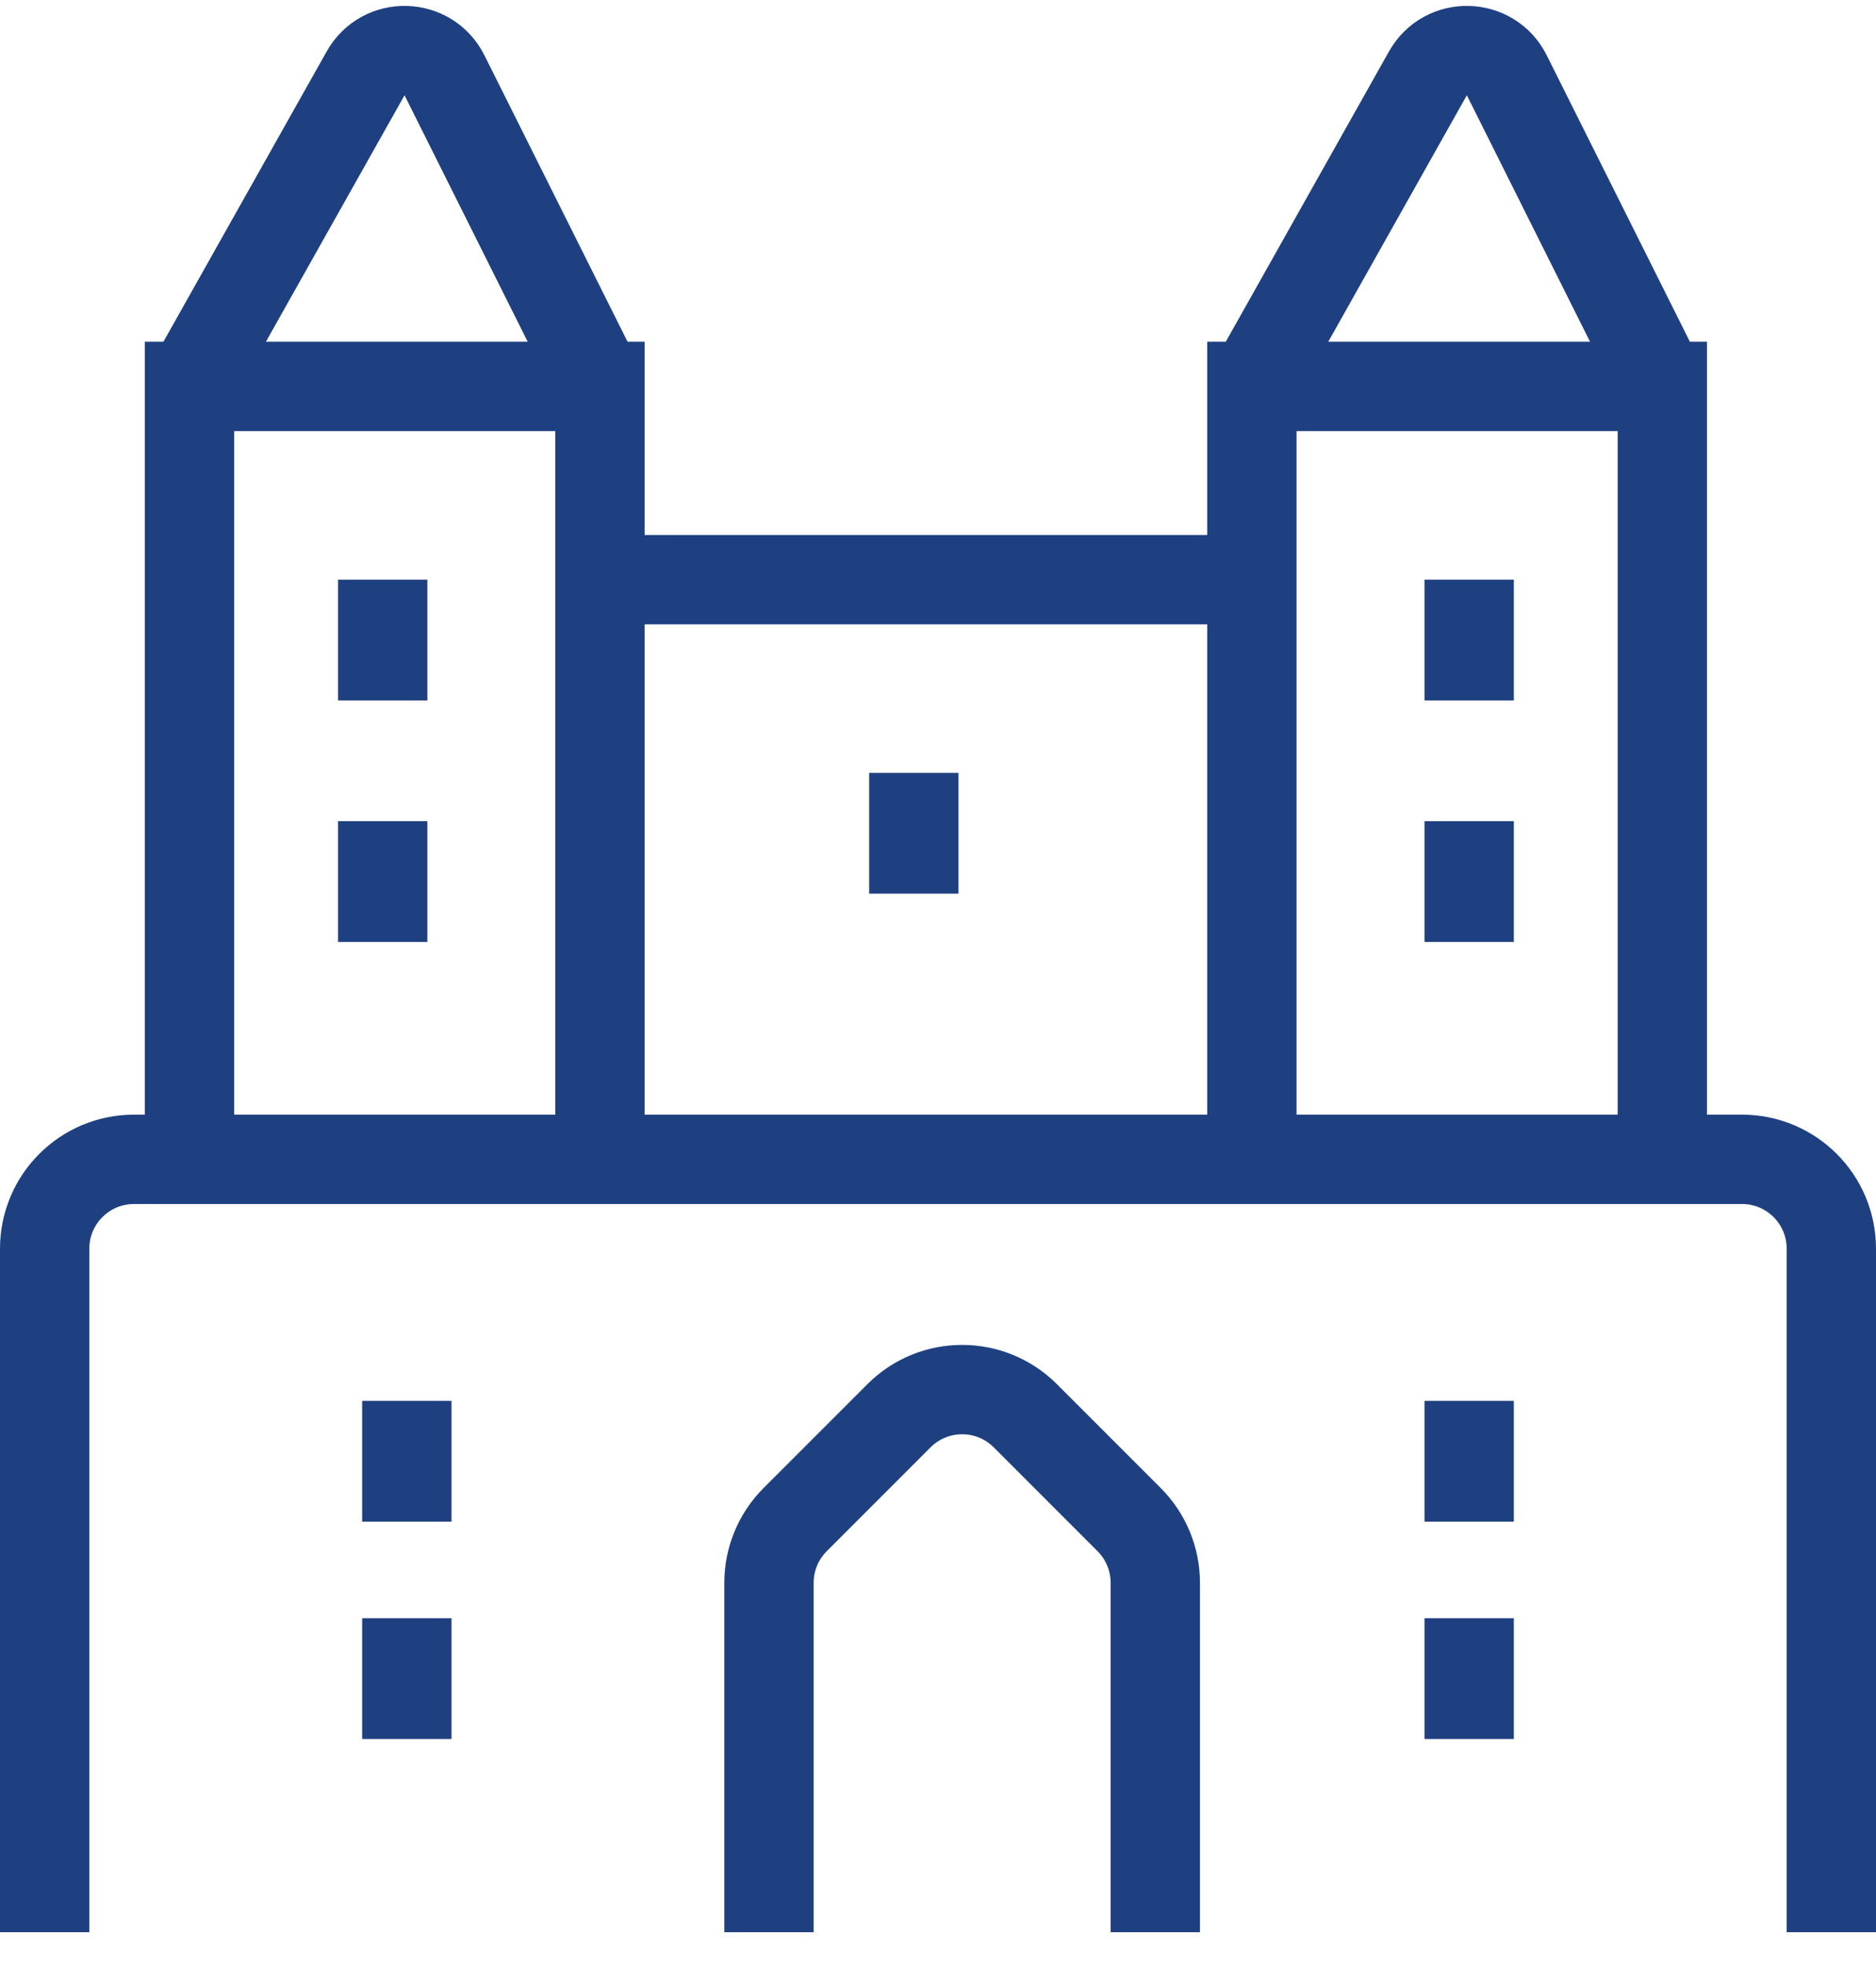
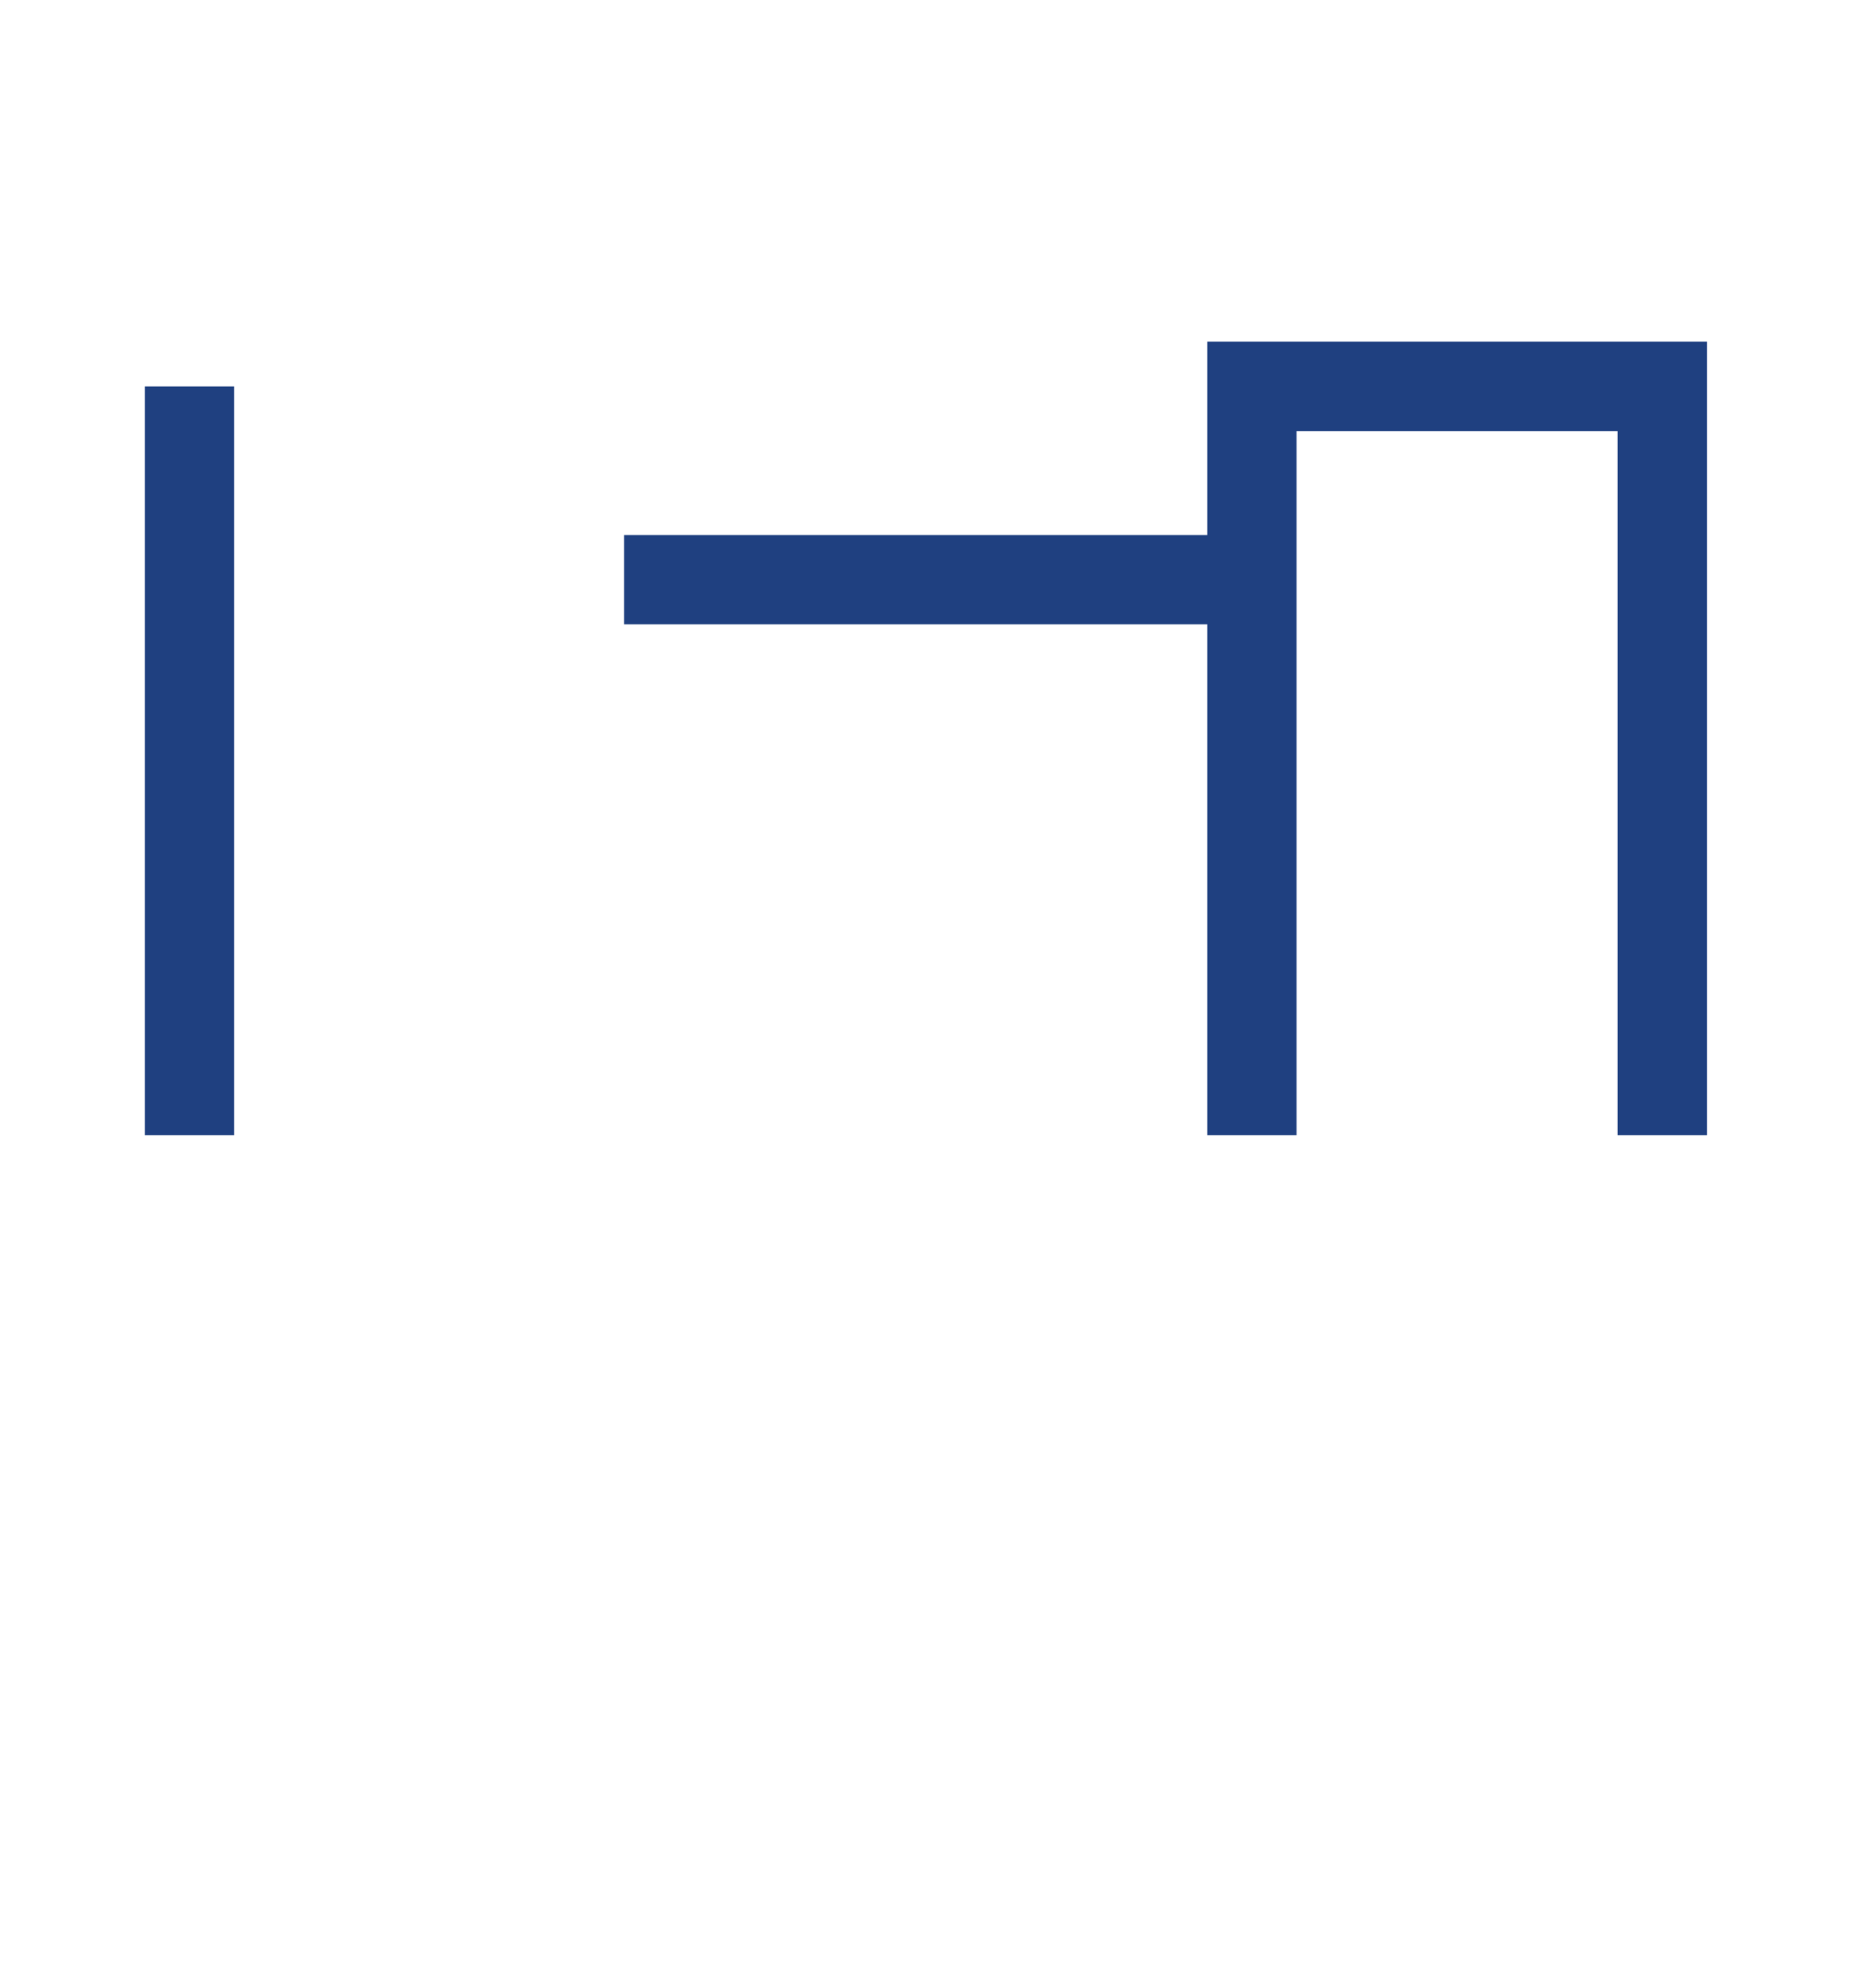
<svg xmlns="http://www.w3.org/2000/svg" width="42" height="44" viewBox="0 0 42 44" fill="none">
-   <path d="M1 43.243V27.946C1 26.841 1.895 25.946 3 25.946H39C40.105 25.946 41 26.841 41 27.946V43.243" stroke="#1F4080" stroke-width="2" />
-   <path d="M17.216 43.243V35.423C17.216 34.893 17.427 34.384 17.802 34.009L20.126 31.685C20.907 30.904 22.174 30.904 22.955 31.685L23.703 32.433L25.279 34.009C25.654 34.384 25.865 34.893 25.865 35.423V43.243" stroke="#1F4080" stroke-width="2" />
-   <path d="M4.243 25.405V8.648H13.432V25.405" stroke="#1F4080" stroke-width="2" />
+   <path d="M4.243 25.405V8.648V25.405" stroke="#1F4080" stroke-width="2" />
  <path d="M28.027 25.405V8.648H37.216V25.405" stroke="#1F4080" stroke-width="2" />
  <path d="M13.973 12.973H28.027" stroke="#1F4080" stroke-width="2" />
-   <path d="M4.243 8.649L8.185 1.642C8.578 0.943 9.592 0.968 9.951 1.685L13.432 8.649" stroke="#1F4080" stroke-width="2" />
-   <path d="M28.027 8.649L31.968 1.642C32.361 0.943 33.376 0.968 33.734 1.685L37.216 8.649" stroke="#1F4080" stroke-width="2" />
-   <path d="M32.892 12.973V15.676M32.892 18.378V21.081M8.568 12.973V15.676M8.568 18.378V21.081M20.459 17.297V20M32.892 31.352V34.054M32.892 36.216V38.919M9.108 31.352V34.054M9.108 36.216V38.919" stroke="#1F4080" stroke-width="2" />
</svg>